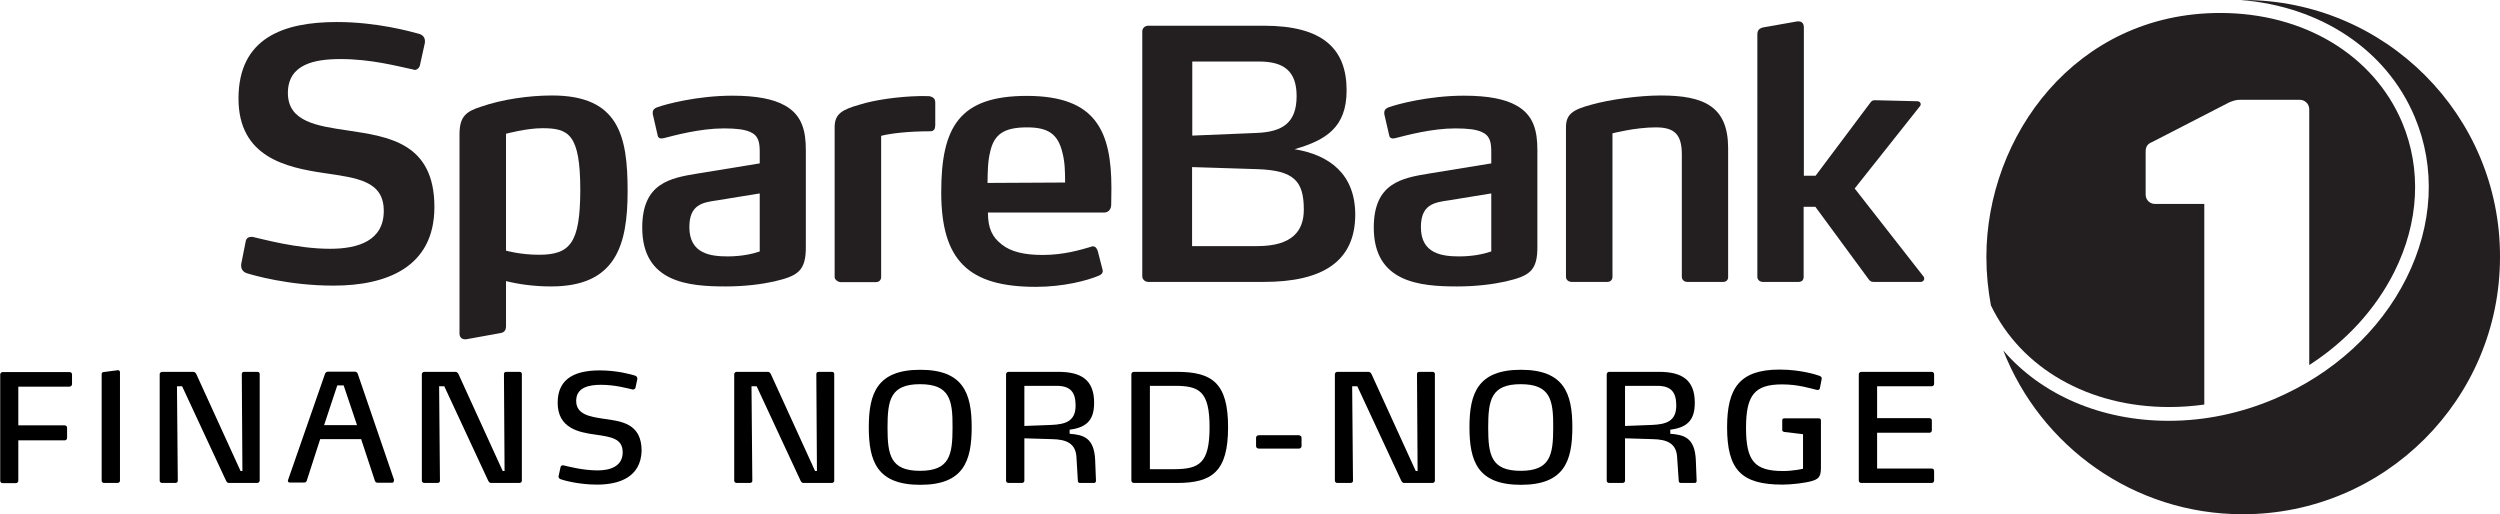
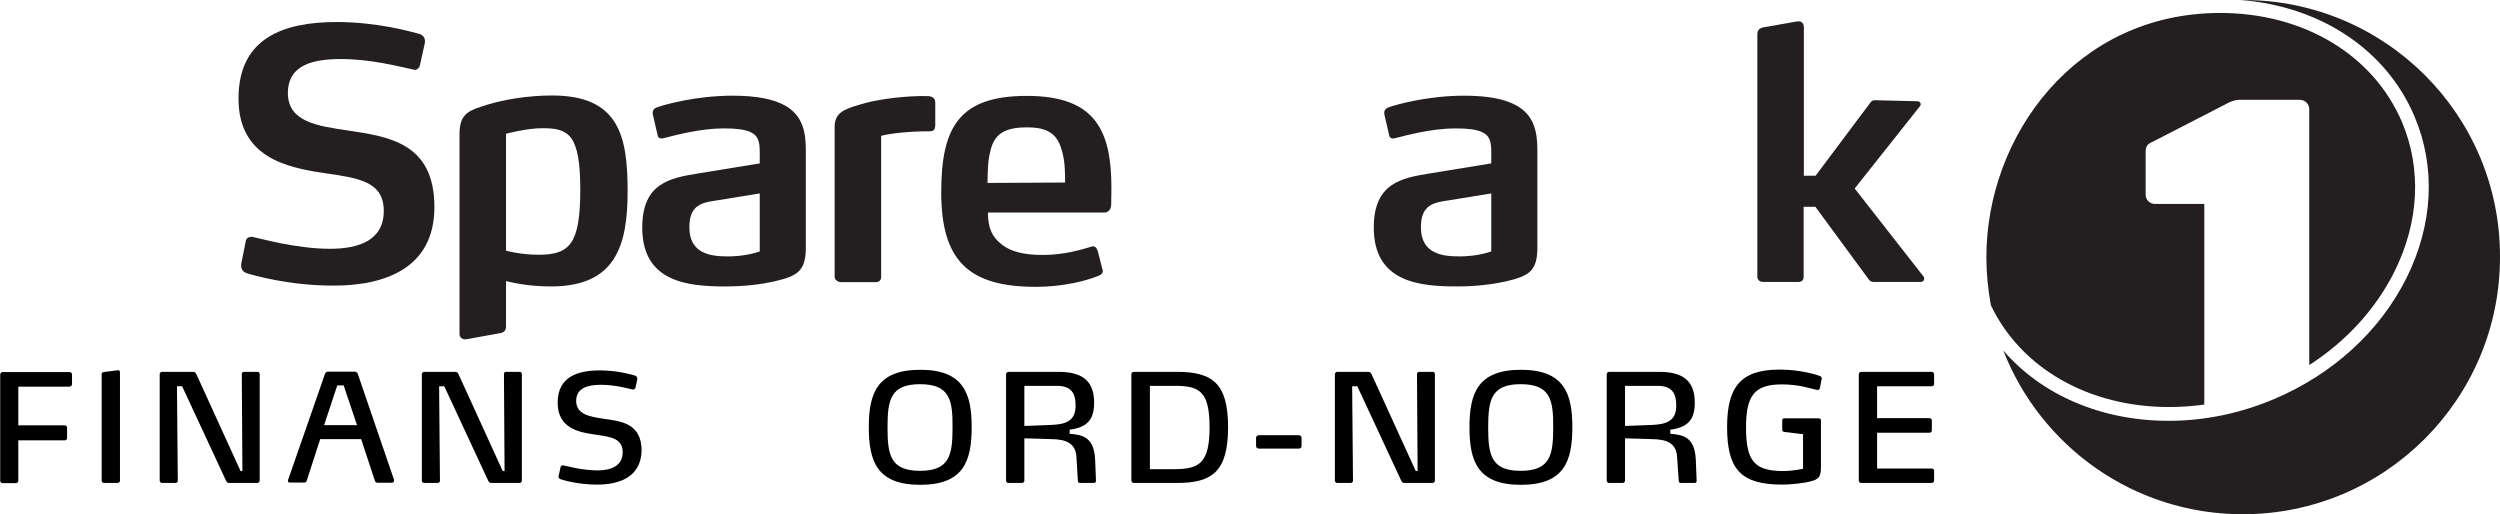
<svg xmlns="http://www.w3.org/2000/svg" version="1.1" id="Layer_1" x="0px" y="0px" viewBox="315 272 1214.9 250" style="enable-background:new 315 272 1214.9 250;" xml:space="preserve">
  <style type="text/css">
	.st0{fill:#231F20;}
	.st1{enable-background:new    ;}
</style>
  <g>
    <g>
      <g>
        <g>
          <path class="st0" d="M477.1,410.8c-21.9,0-39.2-5.1-42.4-6.1c-1.7-0.7-2.5-2-2.5-3.5v-0.8l2.2-11.1c0.3-1.7,1.5-2.2,2.9-2.2      c0.3,0,0.7,0,1.2,0.2c3.5,0.7,20.7,5.6,36.9,5.6c13.8,0,26.1-4,26.1-18.4c0-14.5-12.6-16-29-18.4c-18.2-2.7-41.6-7.6-41.6-36.2      c0-29.5,21.9-37.2,47.8-37.2c19.7,0,36,4.7,39.8,5.7c2,0.5,3,1.9,3,3.5v0.8l-2.4,10.9c-0.2,1.2-1.3,2.4-2.7,2.4      c-0.2,0-0.3-0.2-0.5-0.2c-8.1-1.7-20.6-5.1-35.4-5.1c-12.5,0-25.6,2.4-25.6,16.5c0,14,14.2,16,29.1,18.2      c19.7,3,42.1,5.9,42.1,37.2C526.1,402.3,502.2,410.8,477.1,410.8z" />
          <path class="st0" d="M691.1,408.8c-5.9,1.3-14,2.4-23.4,2.4c-18.2,0-40.6-1.9-40.6-28.6c0-21.7,13.6-24.1,27.1-26.3l30-4.9V346      c0-4.7-0.5-8.1-4.7-9.9c-2.7-1.2-6.7-1.7-12.8-1.7c-11.5,0-23.9,3.4-29,4.7c-0.5,0-0.8,0.2-1.2,0.2c-0.8,0-1.7-0.3-1.9-1.5      l-2.4-10.4v-0.7c0-1.5,1.2-2.2,2-2.5c4-1.5,19.5-5.7,36.7-5.7c12,0,20,1.7,25.4,4.7c8.6,4.7,10.3,12.6,10.3,21.7v46.5      C706.8,403.9,702.6,406.1,691.1,408.8z M684.2,366l-20.9,3.4c-6.9,1-13.3,2-13.3,13c0,13.1,10.6,14.2,18.7,14.2      c6.6,0,12-1.2,15.5-2.4V366z" />
          <path class="st0" d="M766.9,335.8c-10.3,0-19,1-23.7,2.2v68.6c0,1.5-1,2.5-2.5,2.5h-17.2c-1,0-2.9-1-2.9-2.5v-72.8      c0-6.6,3.9-8.6,12-10.9c7.4-2.4,19.4-4,29-4.2h2.9c2.4,0,2.4,0,3.5,0.5c0.7,0.3,1.5,1,1.5,2.7v10.9      C769.4,334.4,769.2,335.8,766.9,335.8z" />
          <path class="st0" d="M855,371.4c0,1.9-1,3.9-3.5,3.9h-56.4c0,7.8,2.2,12,6.7,15.5c4.4,3.5,10.8,5.1,19.9,5.1      c10.4,0,18.4-2.5,23.6-4c0.3-0.2,0.5-0.2,0.8-0.2c1,0,1.9,0.7,2.4,2.4l2.2,8.6c0,0.2,0.2,0.5,0.2,0.8c0,1.4-0.8,2-2,2.5      c-5.7,2.4-17.2,5.4-30.5,5.4c-33,0-46-13-46-46c0-31.7,8.8-46.8,41.6-46.8c17,0,27.5,4.4,33.5,12.5c5.7,7.6,7.6,18.4,7.6,32.3      L855,371.4L855,371.4z M831.3,346.2c-2.2-9.3-7.2-12.3-17.2-12.3c-11.3,0-16,3.4-17.9,11.8c-1.2,4.7-1.2,9.6-1.3,15.2l37.7-0.2      C832.6,355.4,832.5,350.8,831.3,346.2z" />
          <path class="st0" d="M1046.6,408.8c-5.9,1.3-14,2.4-23.4,2.4c-18.2,0-40.6-1.9-40.6-28.6c0-21.7,13.6-24.1,27.1-26.3l30-4.9V346      c0-4.7-0.5-8.1-4.7-9.9c-2.7-1.2-6.7-1.7-12.8-1.7c-11.5,0-23.9,3.4-29,4.7c-0.5,0-0.8,0.2-1.2,0.2c-0.8,0-1.7-0.3-1.9-1.5      l-2.4-10.4v-0.7c0-1.5,1.2-2.2,2-2.5c4-1.5,19.5-5.7,36.7-5.7c12,0,20,1.7,25.4,4.7c8.6,4.7,10.3,12.6,10.3,21.7v46.5      C1062.3,403.9,1058.1,406.1,1046.6,408.8z M1039.7,366l-20.9,3.4c-6.9,1-13.3,2-13.3,13c0,13.1,10.6,14.2,18.7,14.2      c6.6,0,12-1.2,15.5-2.4V366z" />
-           <path class="st0" d="M1152.4,409H1135c-1.5,0-2.7-1-2.7-2.5V347c0-9.8-3.7-13.1-12.6-13.1c-10.1,0-21.1,2.9-21.1,2.9v69.7      c0,1.5-1,2.5-2.5,2.5h-17.2c-1.7,0-2.9-1-2.9-2.5v-72.6c0-6.4,3.2-8.6,12.6-11.1c8.6-2.4,22.7-4.4,33.5-4.4      c21.1,0,32.7,5.4,32.7,25.6v62.5C1154.9,408,1153.9,409,1152.4,409z" />
          <path class="st0" d="M1250.1,407.5c0,0.7-0.7,1.5-1.7,1.5h-22.6c-0.8,0-1.7,0-2.5-1l-26.1-35.5h-5.7v34c0,1.5-0.8,2.5-2.5,2.5      h-17.3c-1.5,0-2.7-1-2.7-2.5V288.8c0-2,0.8-3,2.9-3.5l16.5-2.9h0.7c1.5,0,2.5,1,2.5,2.9v72.1h5.7l26.6-35.5      c0.7-1,1.3-1.2,2.2-1.2l20.6,0.5c1.2,0,1.7,0.8,1.7,1.5c0,0.3-0.2,0.5-0.3,0.8l-31.8,40.1l33.7,43.1      C1249.9,406.8,1250.1,407.1,1250.1,407.5z" />
          <path class="st0" d="M560.9,393.8" />
          <path class="st0" d="M583.3,318.4c-11.3,0-24.3,1.9-34.4,5.4c-7.6,2.4-10.6,4.9-10.6,13.6v96.8c0,1.7,1.3,3.1,3.7,2.6      c2.4-0.4,16-2.9,16-2.9c2-0.3,2.9-1.3,2.9-3.4v-21.9c6,1.5,13.5,2.6,21.9,2.6c31.3,0,37.2-19.7,37.2-46.3      C620,338.1,615.8,318.4,583.3,318.4z M576.9,395.8c-9.1,0-16-2-16-2V337c0,0,9.9-2.7,17.7-2.7c12.8,0,18.4,2.9,18.4,30.2      C596.9,390,592.2,395.8,576.9,395.8z" />
-           <path class="st0" d="M929.1,409H873c-1.5,0-2.9-1.2-2.9-2.7V287.2c0-1.5,1.3-2.7,2.9-2.7h56.3c28.5,0,40.1,11.2,40.1,31.4      c0,17.9-9.9,24.2-25.3,28.6c17,2.8,29.5,12.1,29.5,31.9C973.5,399.1,957.7,409,929.1,409z M926.9,301.9h-32.5v36l31.3-1.3      c12.8-0.5,19.4-5.1,19.4-17.9C945.1,306.9,939.3,301.9,926.9,301.9z M926,354.2l-31.7-1v38.4H926c17,0,22.6-7.4,22.6-17.7      C948.6,360.1,944,354.8,926,354.2z" />
        </g>
      </g>
      <g>
        <path class="st0" d="M1405.1,272c-0.4,0-0.8,0-1.2,0c38.9,3.1,70.8,24.2,84.5,56.7c10.4,24.6,9,52.5-4,78.5     c-12.9,25.8-35.7,46.6-64.2,58.7c-16.6,7-33.8,10.6-51.3,10.6c-33,0-61.9-12.7-80.4-34.2c18.2,46.6,63.4,79.6,116.4,79.6     c69,0,125-55.9,125-125C1530.1,328,1474.2,272,1405.1,272z" />
        <path class="st0" d="M1369.1,469.8c5.7,0,11.4-0.4,17.1-1.2v-97.5h-24c-2.5,0-4.5-2-4.5-4.5v-21c0-2.3,0.9-3.7,3.2-4.6l37.5-19.3     c1.9-0.7,3-1.2,5.1-1.2h29.1c2.6,0,4.6,2.1,4.6,4.6v124.3c17.9-11.5,32.2-27.1,41.3-45.2c12.1-24.2,13.4-50,3.8-72.8     c-13.9-32.7-47.7-53.1-88.4-53.1c-70.4,0-113.6,60-113.6,118.6c0,8.1,0.8,15.9,2.2,23.5C1297.2,451,1330,469.8,1369.1,469.8z" />
      </g>
    </g>
    <g class="st1">
      <path d="M348.7,459.9h-24.8v18.8h22.5c0.7,0,1.2,0.5,1.2,1.1v5c0,0.7-0.5,1.2-1.2,1.2h-22.5v19.6c0,0.7-0.6,1.2-1.2,1.2h-6.4    c-0.7,0-1.2-0.5-1.2-1.2v-51.6c0-0.7,0.6-1.2,1.2-1.2h32.5c0.7,0,1.2,0.5,1.2,1.2v4.8C349.9,459.4,349.4,459.9,348.7,459.9z" />
      <path d="M372.1,506.7h-6.5c-0.7,0-1.2-0.5-1.2-1.1v-51.8c0-0.7,0.4-0.9,1-1l6.9-0.9h0.1c0.6,0,0.9,0.5,0.9,1v52.8    C373.3,506.2,372.7,506.7,372.1,506.7z" />
      <path d="M440,506.7h-13.8c-0.7,0-1.1-0.6-1.4-1.2l-21.3-45.8H401l0.4,45.9c0.1,0.6-0.5,1.1-1.2,1.1h-6.4c-0.7,0-1.2-0.5-1.2-1.1    v-51.8c0-0.6,0.6-1.1,1.2-1.1h15.1c0.7,0,1.2,0.5,1.5,1.1l21.5,47.1h0.9l-0.3-47.1c0-0.8,0.5-1.1,1.2-1.1h6.3    c0.8,0,1.2,0.4,1.2,1.1v51.8C441.1,506.2,440.6,506.7,440,506.7z" />
      <path d="M506.4,505.7c0,0.6-0.4,0.9-0.9,0.9h-7.1c-0.5,0-1.1-0.5-1.2-0.9l-6.7-20.3h-19.9l-6.6,20.4c-0.1,0.4-0.7,0.7-1.2,0.7h-7    c-0.6,0-0.9-0.4-0.9-0.9c0-0.1,0.1-0.2,0.1-0.4l18-51.7c0.2-0.5,0.9-0.9,1.3-0.9h13.2c0.4,0,1.1,0.4,1.3,0.9l17.7,51.7    C506.4,505.5,506.4,505.7,506.4,505.7z M482,459.3h-3.1l-6.4,19.3h16L482,459.3z" />
      <path d="M567.4,506.7h-13.8c-0.7,0-1.1-0.6-1.4-1.2l-21.3-45.8h-2.5l0.4,45.9c0.1,0.6-0.5,1.1-1.2,1.1h-6.4    c-0.7,0-1.2-0.5-1.2-1.1v-51.8c0-0.6,0.6-1.1,1.2-1.1h15.1c0.7,0,1.2,0.5,1.5,1.1l21.5,47.1h0.9l-0.3-47.1c0-0.8,0.5-1.1,1.2-1.1    h6.3c0.8,0,1.2,0.4,1.2,1.1v51.8C568.6,506.2,568.1,506.7,567.4,506.7z" />
      <path d="M605.2,507.5c-9.1,0-16.3-2.1-17.7-2.6c-0.7-0.2-1.1-0.8-1.1-1.4c0-0.1,0-0.2,0.1-0.3l0.9-4.2c0.1-0.6,0.7-0.9,1.2-0.9    c0.1,0,0.2,0,0.4,0.1c1.5,0.3,9,2.4,16.4,2.4c6.2,0,12.2-2,12.2-8.8c0-6.8-5.8-7.5-13.3-8.6c-8.1-1.1-18.3-3.1-18.3-15.5    c0-12.6,9.7-15.7,20.5-15.7c8.5,0,15.4,2,17,2.5c0.8,0.2,1.2,0.8,1.2,1.4v0.4l-0.9,4.2c-0.1,0.4-0.7,0.8-1.2,0.8h-0.1    c-2.7-0.6-8.5-2.3-15.5-2.3c-5.7,0-12,1.2-12,7.8c0,6.6,6.6,7.7,13.3,8.7c8.6,1.2,18.5,2.2,18.5,15.6    C626.4,503.9,615.9,507.5,605.2,507.5z" />
-       <path d="M719.2,506.7h-13.8c-0.7,0-1.1-0.6-1.4-1.2l-21.3-45.8h-2.5l0.4,45.9c0.1,0.6-0.5,1.1-1.2,1.1H673c-0.7,0-1.2-0.5-1.2-1.1    v-51.8c0-0.6,0.6-1.1,1.2-1.1h15.1c0.7,0,1.2,0.5,1.5,1.1l21.5,47.1h0.9l-0.3-47.1c0-0.8,0.5-1.1,1.2-1.1h6.3    c0.8,0,1.2,0.4,1.2,1.1v51.8C720.4,506.2,719.9,506.7,719.2,506.7z" />
      <path d="M762.2,507.6c-21,0-25-11.4-25-28c0-16.5,4.1-27.9,25-27.9c20.9,0,25,11.4,25,27.9C787.2,496.3,783.1,507.6,762.2,507.6z     M762.1,458.7c-14.4,0-15.8,7.7-15.8,21c0,13.4,1.4,21.1,15.8,21.1c14.4,0,15.8-7.7,15.8-21.1C778,466.3,776.5,458.7,762.1,458.7z    " />
      <path d="M846.7,506.7H840c-0.8,0-1.2-0.3-1.2-1l-0.7-11.7c-0.4-6.4-4.7-8.5-12-8.6l-13.3-0.4v20.6c0,0.6-0.5,1.1-1.2,1.1h-6.5    c-0.7,0-1.2-0.5-1.2-1.1v-51.7c0-0.7,0.6-1.2,1.2-1.2h24.2c11,0,17.4,3.8,17.4,15c0,7.7-2.9,12-11.9,13.1v2    c6.6,0.5,11.9,1.8,12.4,12.7l0.4,10.1C847.7,506,847.3,506.7,846.7,506.7z M828.5,459.5h-15.7V479l13.1-0.5    c6.9-0.3,11.8-1.8,11.8-9.4C837.7,462.7,835.3,459.5,828.5,459.5z" />
      <path d="M887,506.7h-21c-0.6,0-1.2-0.5-1.2-1.2v-51.6c0-0.7,0.6-1.2,1.2-1.2h21c17.1,0,24.8,5.5,24.8,26.9    C911.8,501.1,904.1,506.7,887,506.7z M885.9,459.5h-12.1V500h12.1c11.8-0.1,16.9-2.8,16.9-20.4S897.7,459.5,885.9,459.5z" />
      <path d="M946.2,490h-19.4c-0.7,0-1.4-0.4-1.4-1.2v-4.1c0-0.7,0.6-1.2,1.4-1.2h19.4c0.7,0,1.3,0.6,1.3,1.2v4.1    C947.5,489.5,946.9,490,946.2,490z" />
      <path d="M1011.1,506.7h-13.8c-0.7,0-1.1-0.6-1.4-1.2l-21.3-45.8h-2.5l0.4,45.9c0.1,0.6-0.5,1.1-1.2,1.1h-6.4    c-0.7,0-1.2-0.5-1.2-1.1v-51.8c0-0.6,0.6-1.1,1.2-1.1H980c0.7,0,1.2,0.5,1.5,1.1l21.5,47.1h0.9l-0.3-47.1c0-0.8,0.5-1.1,1.2-1.1    h6.3c0.8,0,1.2,0.4,1.2,1.1v51.8C1012.3,506.2,1011.8,506.7,1011.1,506.7z" />
      <path d="M1054.1,507.6c-21,0-25-11.4-25-28c0-16.5,4.1-27.9,25-27.9c20.9,0,25,11.4,25,27.9C1079.1,496.3,1075,507.6,1054.1,507.6    z M1054,458.7c-14.4,0-15.8,7.7-15.8,21c0,13.4,1.4,21.1,15.8,21.1c14.4,0,15.8-7.7,15.8-21.1    C1069.9,466.3,1068.4,458.7,1054,458.7z" />
      <path d="M1138.7,506.7h-6.7c-0.8,0-1.2-0.3-1.2-1L1130,494c-0.4-6.4-4.7-8.5-12-8.6l-13.3-0.4v20.6c0,0.6-0.5,1.1-1.2,1.1h-6.5    c-0.7,0-1.2-0.5-1.2-1.1v-51.7c0-0.7,0.6-1.2,1.2-1.2h24.2c11,0,17.4,3.8,17.4,15c0,7.7-2.9,12-11.9,13.1v2    c6.6,0.5,11.9,1.8,12.4,12.7l0.4,10.1C1139.6,506,1139.2,506.7,1138.7,506.7z M1120.4,459.5h-15.7V479l13.1-0.5    c6.9-0.3,11.8-1.8,11.8-9.4C1129.6,462.7,1127.2,459.5,1120.4,459.5z" />
      <path d="M1199.4,460.6c-0.1,0.7-0.6,0.9-1.1,0.9c-0.2,0-0.5-0.1-0.7-0.1c-2.7-0.6-8.6-2.6-16.6-2.6c-13.4,0-17.5,5.3-17.5,21.1    c0,16.1,4.1,21,18,21c5.1,0,9.7-1.1,9.7-1.1V483l-9.2-1.1c-0.4-0.1-0.9-0.4-0.9-0.8v-5c0-0.4,0.4-0.8,0.9-0.8h16.9    c0.7,0,1,0.4,1,1.1v22.3c0,4-0.4,5.8-3.9,6.9c-3.6,1.2-10.9,1.9-14.8,1.9c-20.1,0-26.9-7.3-26.9-27.9c0-18.9,6-28,25.5-28    c10.4,0,18.2,2.6,19.3,3c0.8,0.3,1.2,0.7,1.2,1.3c0,0.1-0.1,0.4-0.1,0.6L1199.4,460.6z" />
      <path d="M1253.7,506.7h-34.2c-0.7,0-1.2-0.5-1.2-1.2v-51.6c0-0.7,0.6-1.2,1.2-1.2h34.2c0.7,0,1.2,0.5,1.2,1.2v4.7    c0,0.6-0.5,1.1-1.2,1.1h-26.5v15.5h25.4c0.7,0,1.2,0.5,1.2,1.1v4.8c0,0.7-0.5,1.2-1.2,1.2h-25.4v17.4h26.5c0.7,0,1.2,0.4,1.2,1.1    v4.7C1254.9,506.2,1254.4,506.7,1253.7,506.7z" />
    </g>
    <g id="Layer_2">
	</g>
  </g>
</svg>